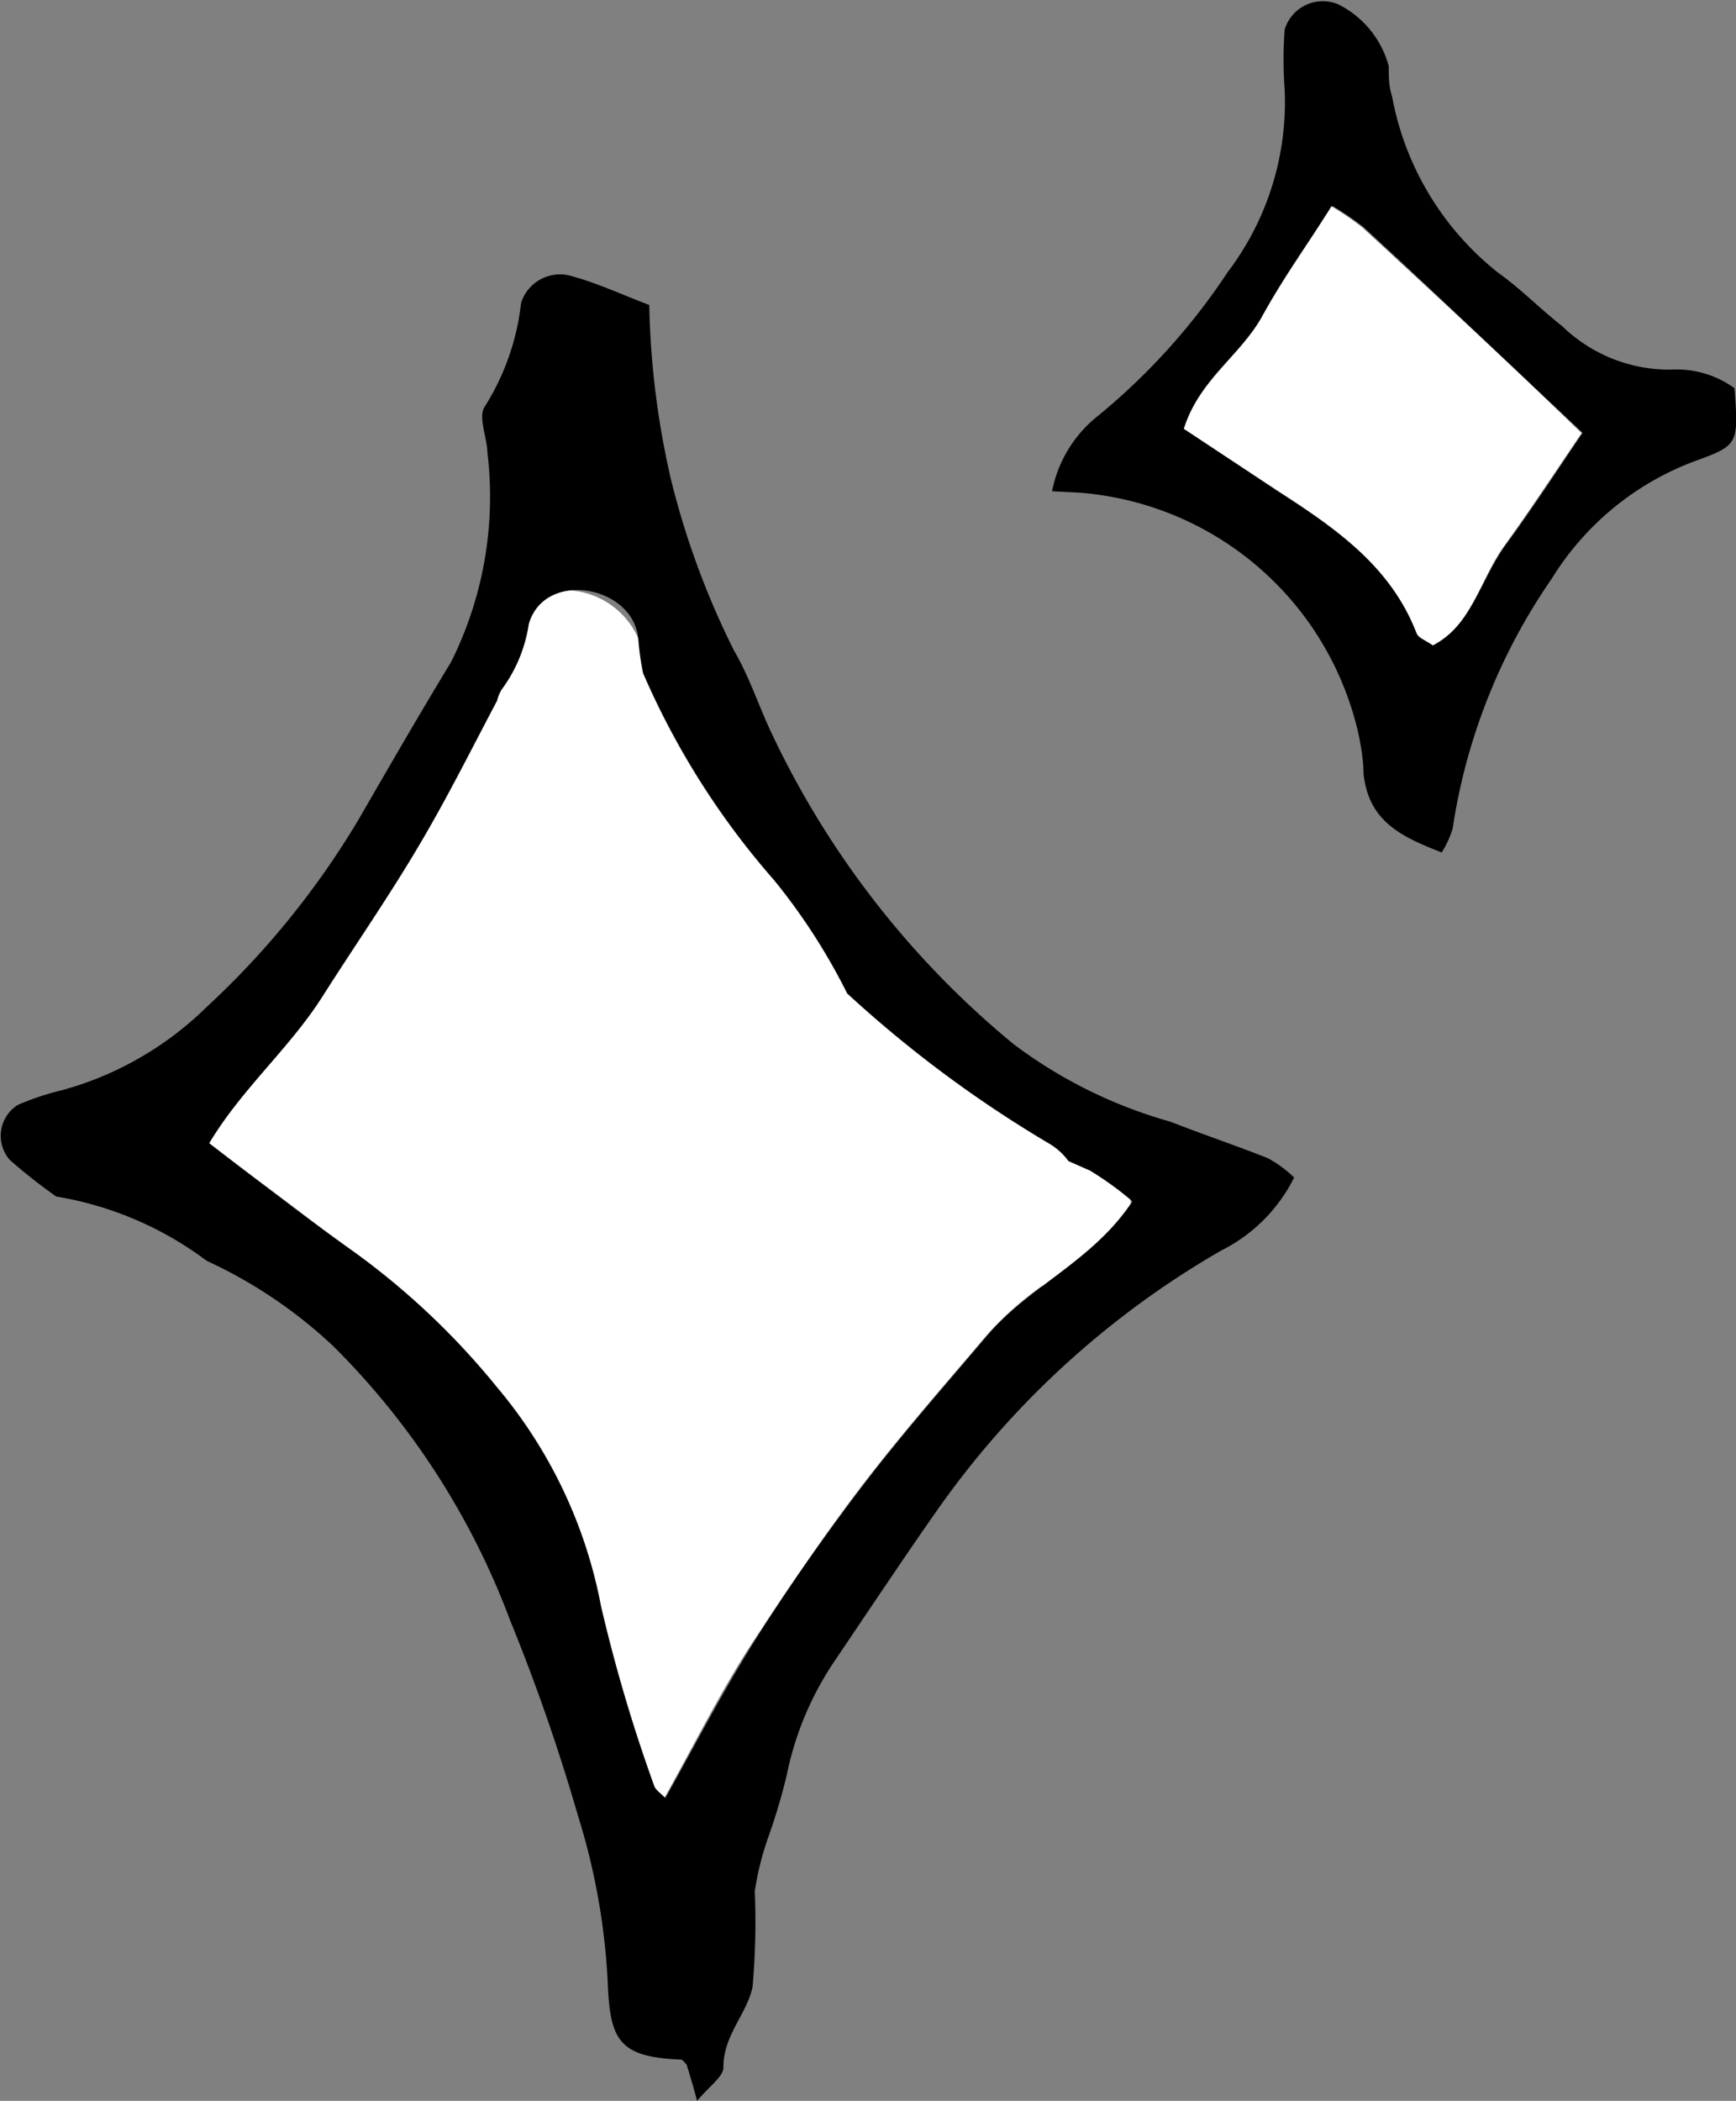
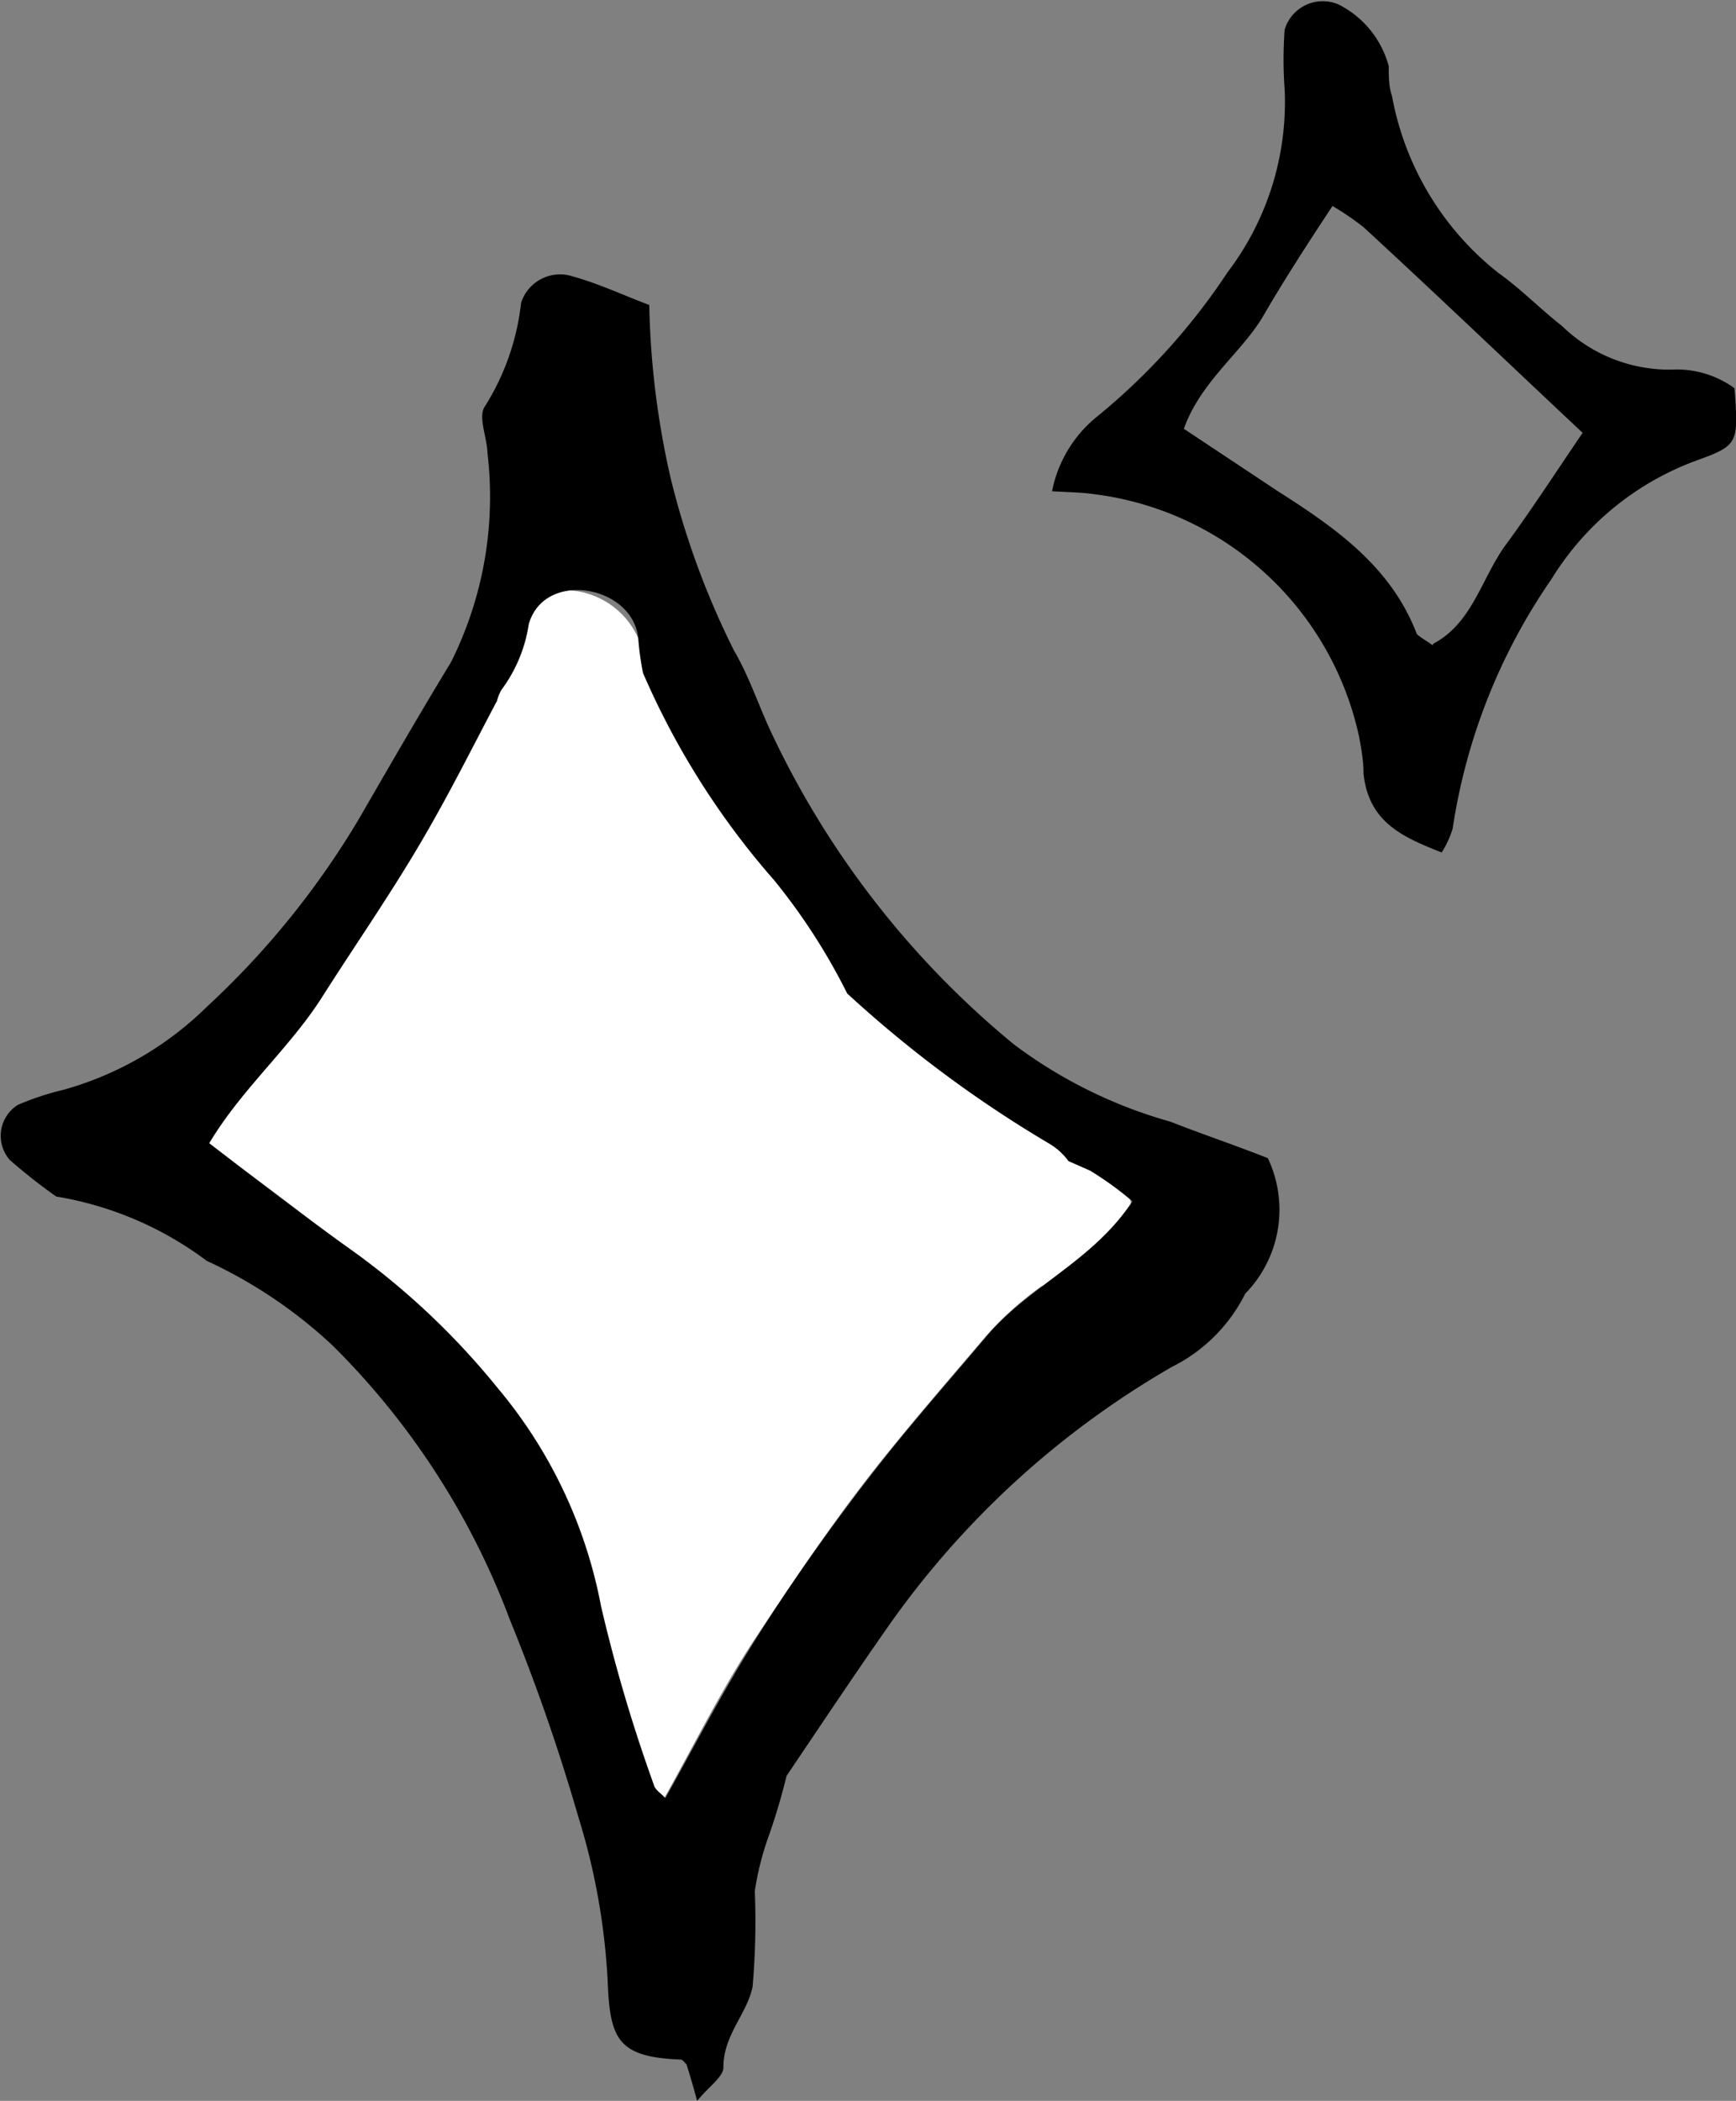
<svg xmlns="http://www.w3.org/2000/svg" id="Layer_2" data-name="Layer 2" viewBox="0 0 47.54 57.52">
  <rect x="0" y="0" width="47.54" height="57.52" fill="#808080" stroke="none" />
  <defs>
    <style>.cls-1{fill:#fff;}.cls-1,.cls-2{fill-rule:evenodd;}</style>
  </defs>
  <title>icon_kirakira</title>
  <g id="Layer_52" data-name="Layer 52">
    <path class="cls-1" d="M741.08,302.44v0l0,0A2,2,0,0,0,740,301a23.61,23.61,0,0,1-7.22-6c-2-2.39-4.25-4.49-5.06-7.61-.53-2.07-3.59-2.38-3.94,0a12.47,12.47,0,0,1-.36,1.9c-.6,1.14-1.22,2.32-1.89,3.48-.83,1.4-1.77,2.73-2.63,4.11s-2.2,2.54-3.09,4c1.42,1,2.71,2,4,3a20.52,20.52,0,0,1,3.88,3.68,13.07,13.07,0,0,1,2.85,6,43.49,43.49,0,0,0,1.45,4.9c0,.12.19.22.31.35.82-1.46,1.58-3,2.48-4.36s2-3,3.07-4.38,2.17-2.63,3.27-3.93a9.08,9.08,0,0,1,1.53-1.37C740.19,305.29,741.29,303.79,741.08,302.44Z" transform="translate(-710.12 -269.56)" />
-     <path class="cls-2" d="M744.84,301.27c-.88-.35-1.78-.65-2.67-1a12.94,12.94,0,0,1-4.29-2.12,24.6,24.6,0,0,1-6.66-8.58c-.34-.73-.59-1.5-1-2.2a22.46,22.46,0,0,1-1.73-4.7,23.13,23.13,0,0,1-.59-4.76c-.74-.28-1.4-.59-2.09-.78a1.12,1.12,0,0,0-1.42.72,6.69,6.69,0,0,1-1,2.85c-.18.28.07.84.08,1.27a10.12,10.12,0,0,1-1,5.72c-.87,1.43-1.71,2.89-2.55,4.34a23,23,0,0,1-4.13,5.09,9.06,9.06,0,0,1-3.94,2.28,7.51,7.51,0,0,0-1.24.41,1,1,0,0,0-.22,1.51,15.18,15.18,0,0,0,1.27,1,9.41,9.41,0,0,1,4.12,1.76,13,13,0,0,1,3.46,2.33,20.88,20.88,0,0,1,4.84,7.49,53.45,53.45,0,0,1,1.87,5.38,18.27,18.27,0,0,1,.81,4.5c.06,1.62.28,2.1,2,2.17.06,0,.11.09.16.13.08.26.16.51.29,1,.33-.4.73-.67.72-.92,0-.89.65-1.46.8-2.21a20.55,20.55,0,0,0,.06-2.61,7.82,7.82,0,0,1,.37-1.48,17,17,0,0,0,.5-1.68A8.66,8.66,0,0,1,733,315c.9-1.33,1.79-2.67,2.72-4a24.33,24.33,0,0,1,7.84-7.2,4.46,4.46,0,0,0,2-2A3.29,3.29,0,0,0,744.84,301.27Zm-7.68,4.85c-1.1,1.3-2.23,2.58-3.27,3.93s-2.12,2.87-3.07,4.38-1.66,2.9-2.48,4.36c-.12-.13-.28-.23-.31-.35a43.49,43.49,0,0,1-1.45-4.9,13.07,13.07,0,0,0-2.85-6,20.52,20.52,0,0,0-3.88-3.68c-1.32-.94-2.61-1.93-4-3,.89-1.49,2.2-2.6,3.09-4s1.8-2.71,2.63-4.11,1.47-2.7,2.16-4a1.25,1.25,0,0,1,.12-.3,4,4,0,0,0,.75-1.8c.43-1.51,2.88-1.06,3,.41a7.43,7.43,0,0,0,.13.93,21.59,21.59,0,0,0,3.59,5.67,16.75,16.75,0,0,1,2,3.1,32.87,32.87,0,0,0,5.53,4.11,1.76,1.76,0,0,1,.53.48l.59.26a9,9,0,0,1,1.16.84C740.06,304.08,738.29,304.78,737.16,306.12Z" transform="translate(-710.12 -269.56)" />
+     <path class="cls-2" d="M744.84,301.27c-.88-.35-1.78-.65-2.67-1a12.94,12.94,0,0,1-4.29-2.12,24.6,24.6,0,0,1-6.66-8.58c-.34-.73-.59-1.5-1-2.2a22.46,22.46,0,0,1-1.73-4.7,23.13,23.13,0,0,1-.59-4.76c-.74-.28-1.4-.59-2.09-.78a1.12,1.12,0,0,0-1.42.72,6.69,6.69,0,0,1-1,2.85c-.18.28.07.84.08,1.27a10.12,10.12,0,0,1-1,5.72c-.87,1.43-1.71,2.89-2.55,4.34a23,23,0,0,1-4.13,5.09,9.06,9.06,0,0,1-3.94,2.28,7.51,7.51,0,0,0-1.24.41,1,1,0,0,0-.22,1.51,15.18,15.18,0,0,0,1.27,1,9.41,9.41,0,0,1,4.12,1.76,13,13,0,0,1,3.46,2.33,20.88,20.88,0,0,1,4.84,7.49,53.45,53.45,0,0,1,1.87,5.38,18.27,18.27,0,0,1,.81,4.5c.06,1.62.28,2.1,2,2.17.06,0,.11.09.16.13.08.26.16.51.29,1,.33-.4.73-.67.72-.92,0-.89.65-1.46.8-2.21a20.55,20.55,0,0,0,.06-2.61,7.82,7.82,0,0,1,.37-1.48,17,17,0,0,0,.5-1.68c.9-1.33,1.79-2.67,2.72-4a24.33,24.33,0,0,1,7.84-7.2,4.46,4.46,0,0,0,2-2A3.29,3.29,0,0,0,744.84,301.27Zm-7.68,4.85c-1.1,1.3-2.23,2.58-3.27,3.93s-2.12,2.87-3.07,4.38-1.66,2.9-2.48,4.36c-.12-.13-.28-.23-.31-.35a43.49,43.49,0,0,1-1.45-4.9,13.07,13.07,0,0,0-2.85-6,20.52,20.52,0,0,0-3.88-3.68c-1.32-.94-2.61-1.93-4-3,.89-1.49,2.2-2.6,3.09-4s1.8-2.71,2.63-4.11,1.47-2.7,2.16-4a1.25,1.25,0,0,1,.12-.3,4,4,0,0,0,.75-1.8c.43-1.51,2.88-1.06,3,.41a7.43,7.43,0,0,0,.13.93,21.59,21.59,0,0,0,3.59,5.67,16.75,16.75,0,0,1,2,3.1,32.87,32.87,0,0,0,5.53,4.11,1.76,1.76,0,0,1,.53.48l.59.26a9,9,0,0,1,1.16.84C740.06,304.08,738.29,304.78,737.16,306.12Z" transform="translate(-710.12 -269.56)" />
    <path class="cls-2" d="M757.62,280.19c.11,1.54.11,1.56-1.1,2a7.81,7.81,0,0,0-3.91,3.22,16.25,16.25,0,0,0-2.71,6.84,2.66,2.66,0,0,1-.3.65c-1.06-.42-2-.82-2.14-2.16,0-.34-.06-.68-.12-1a8.5,8.5,0,0,0-7.26-6.65c-.33-.05-.66-.05-1.15-.08a3.49,3.49,0,0,1,1.24-2.05,17.66,17.66,0,0,0,3.57-3.95,7.7,7.7,0,0,0,1.56-5,11.23,11.23,0,0,1,0-1.64,1.09,1.09,0,0,1,1.47-.69,2.66,2.66,0,0,1,1.38,1.69c0,.27,0,.56.09.82a8,8,0,0,0,2.91,4.84c.62.44,1.16,1,1.74,1.45a4.22,4.22,0,0,0,3,1.2A2.69,2.69,0,0,1,757.62,280.19Zm-8.26,7c1.09-.57,1.33-1.81,2-2.72s1.38-2,2.1-3.06c-2.07-1.94-4-3.79-6-5.63a7.63,7.63,0,0,0-.85-.58c-.66,1-1.31,2-1.89,3S743,280,742.54,281.3L745.1,283c1.57,1,3.11,2.06,3.82,3.92C749,287,749.16,287.09,749.36,287.23Z" transform="translate(-710.12 -269.56)" />
-     <path class="cls-1" d="M749.36,287.23c-.2-.14-.39-.2-.44-.32-.71-1.86-2.25-2.9-3.82-3.92l-2.56-1.69c.42-1.35,1.55-2,2.15-3.09s1.23-1.94,1.89-3a7.63,7.63,0,0,1,.85.58c2,1.84,4,3.69,6,5.63-.72,1.06-1.39,2.08-2.1,3.06S750.45,286.66,749.36,287.23Z" transform="translate(-710.12 -269.56)" />
  </g>
</svg>